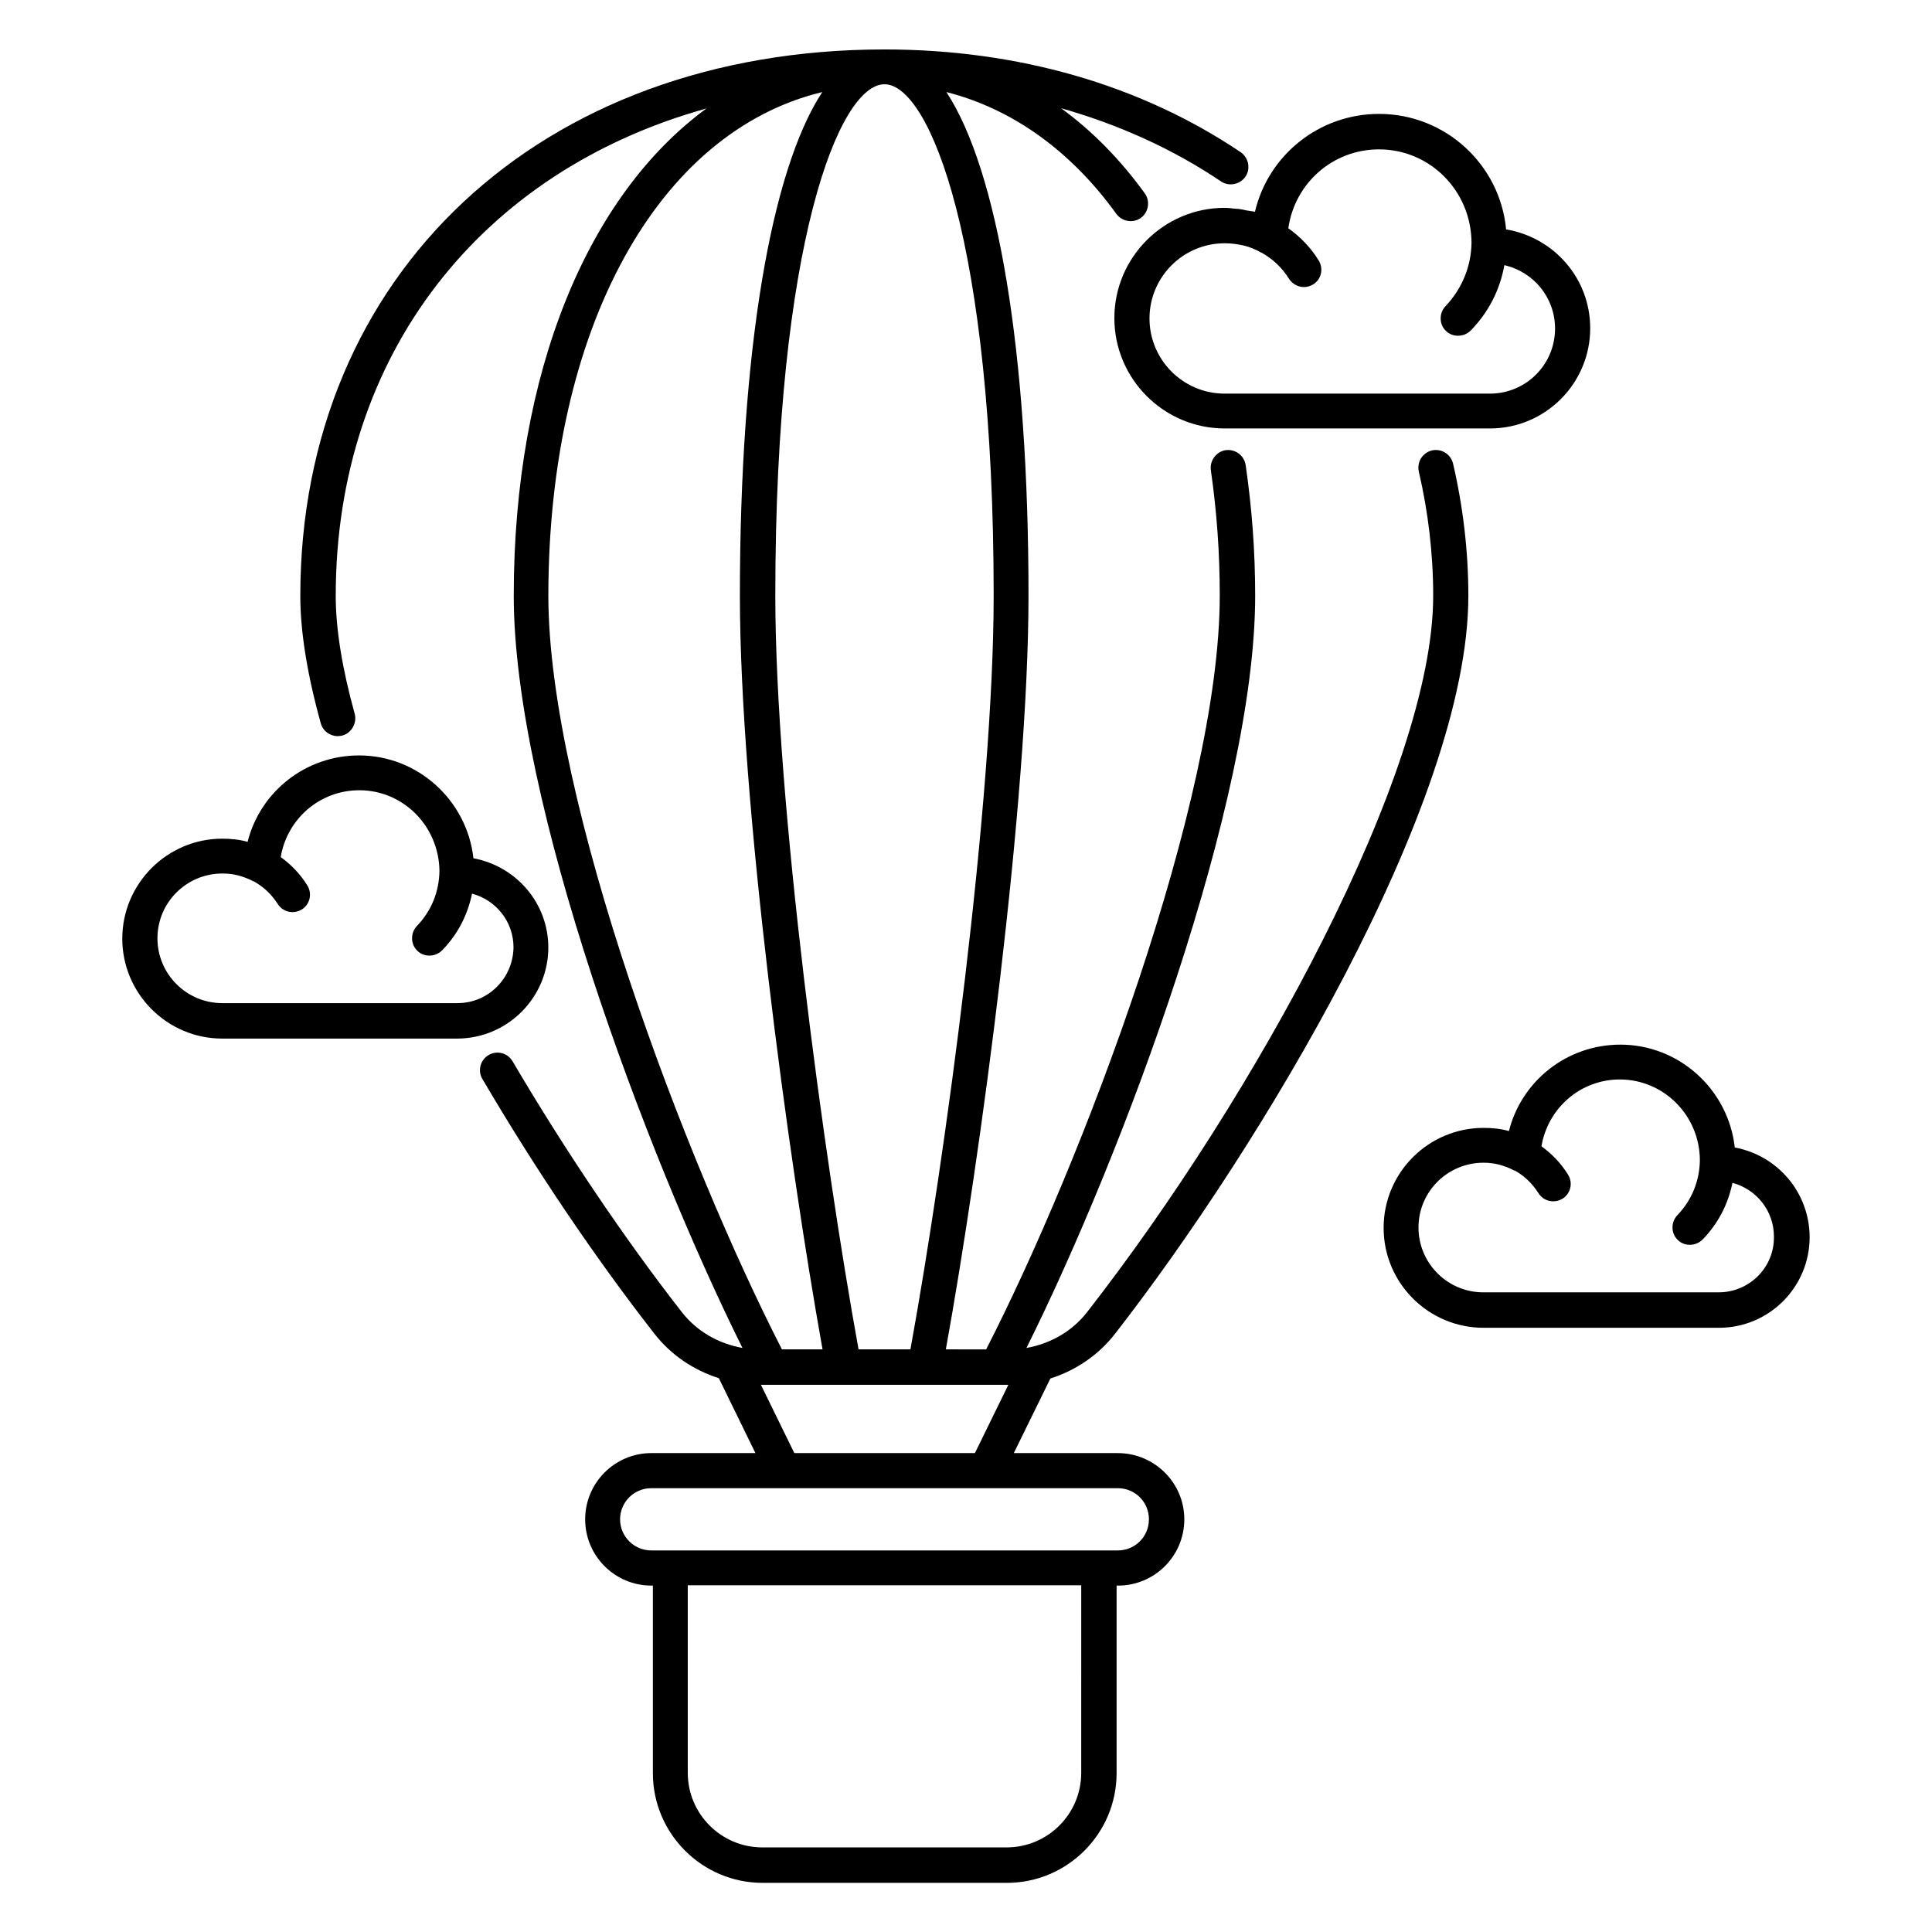
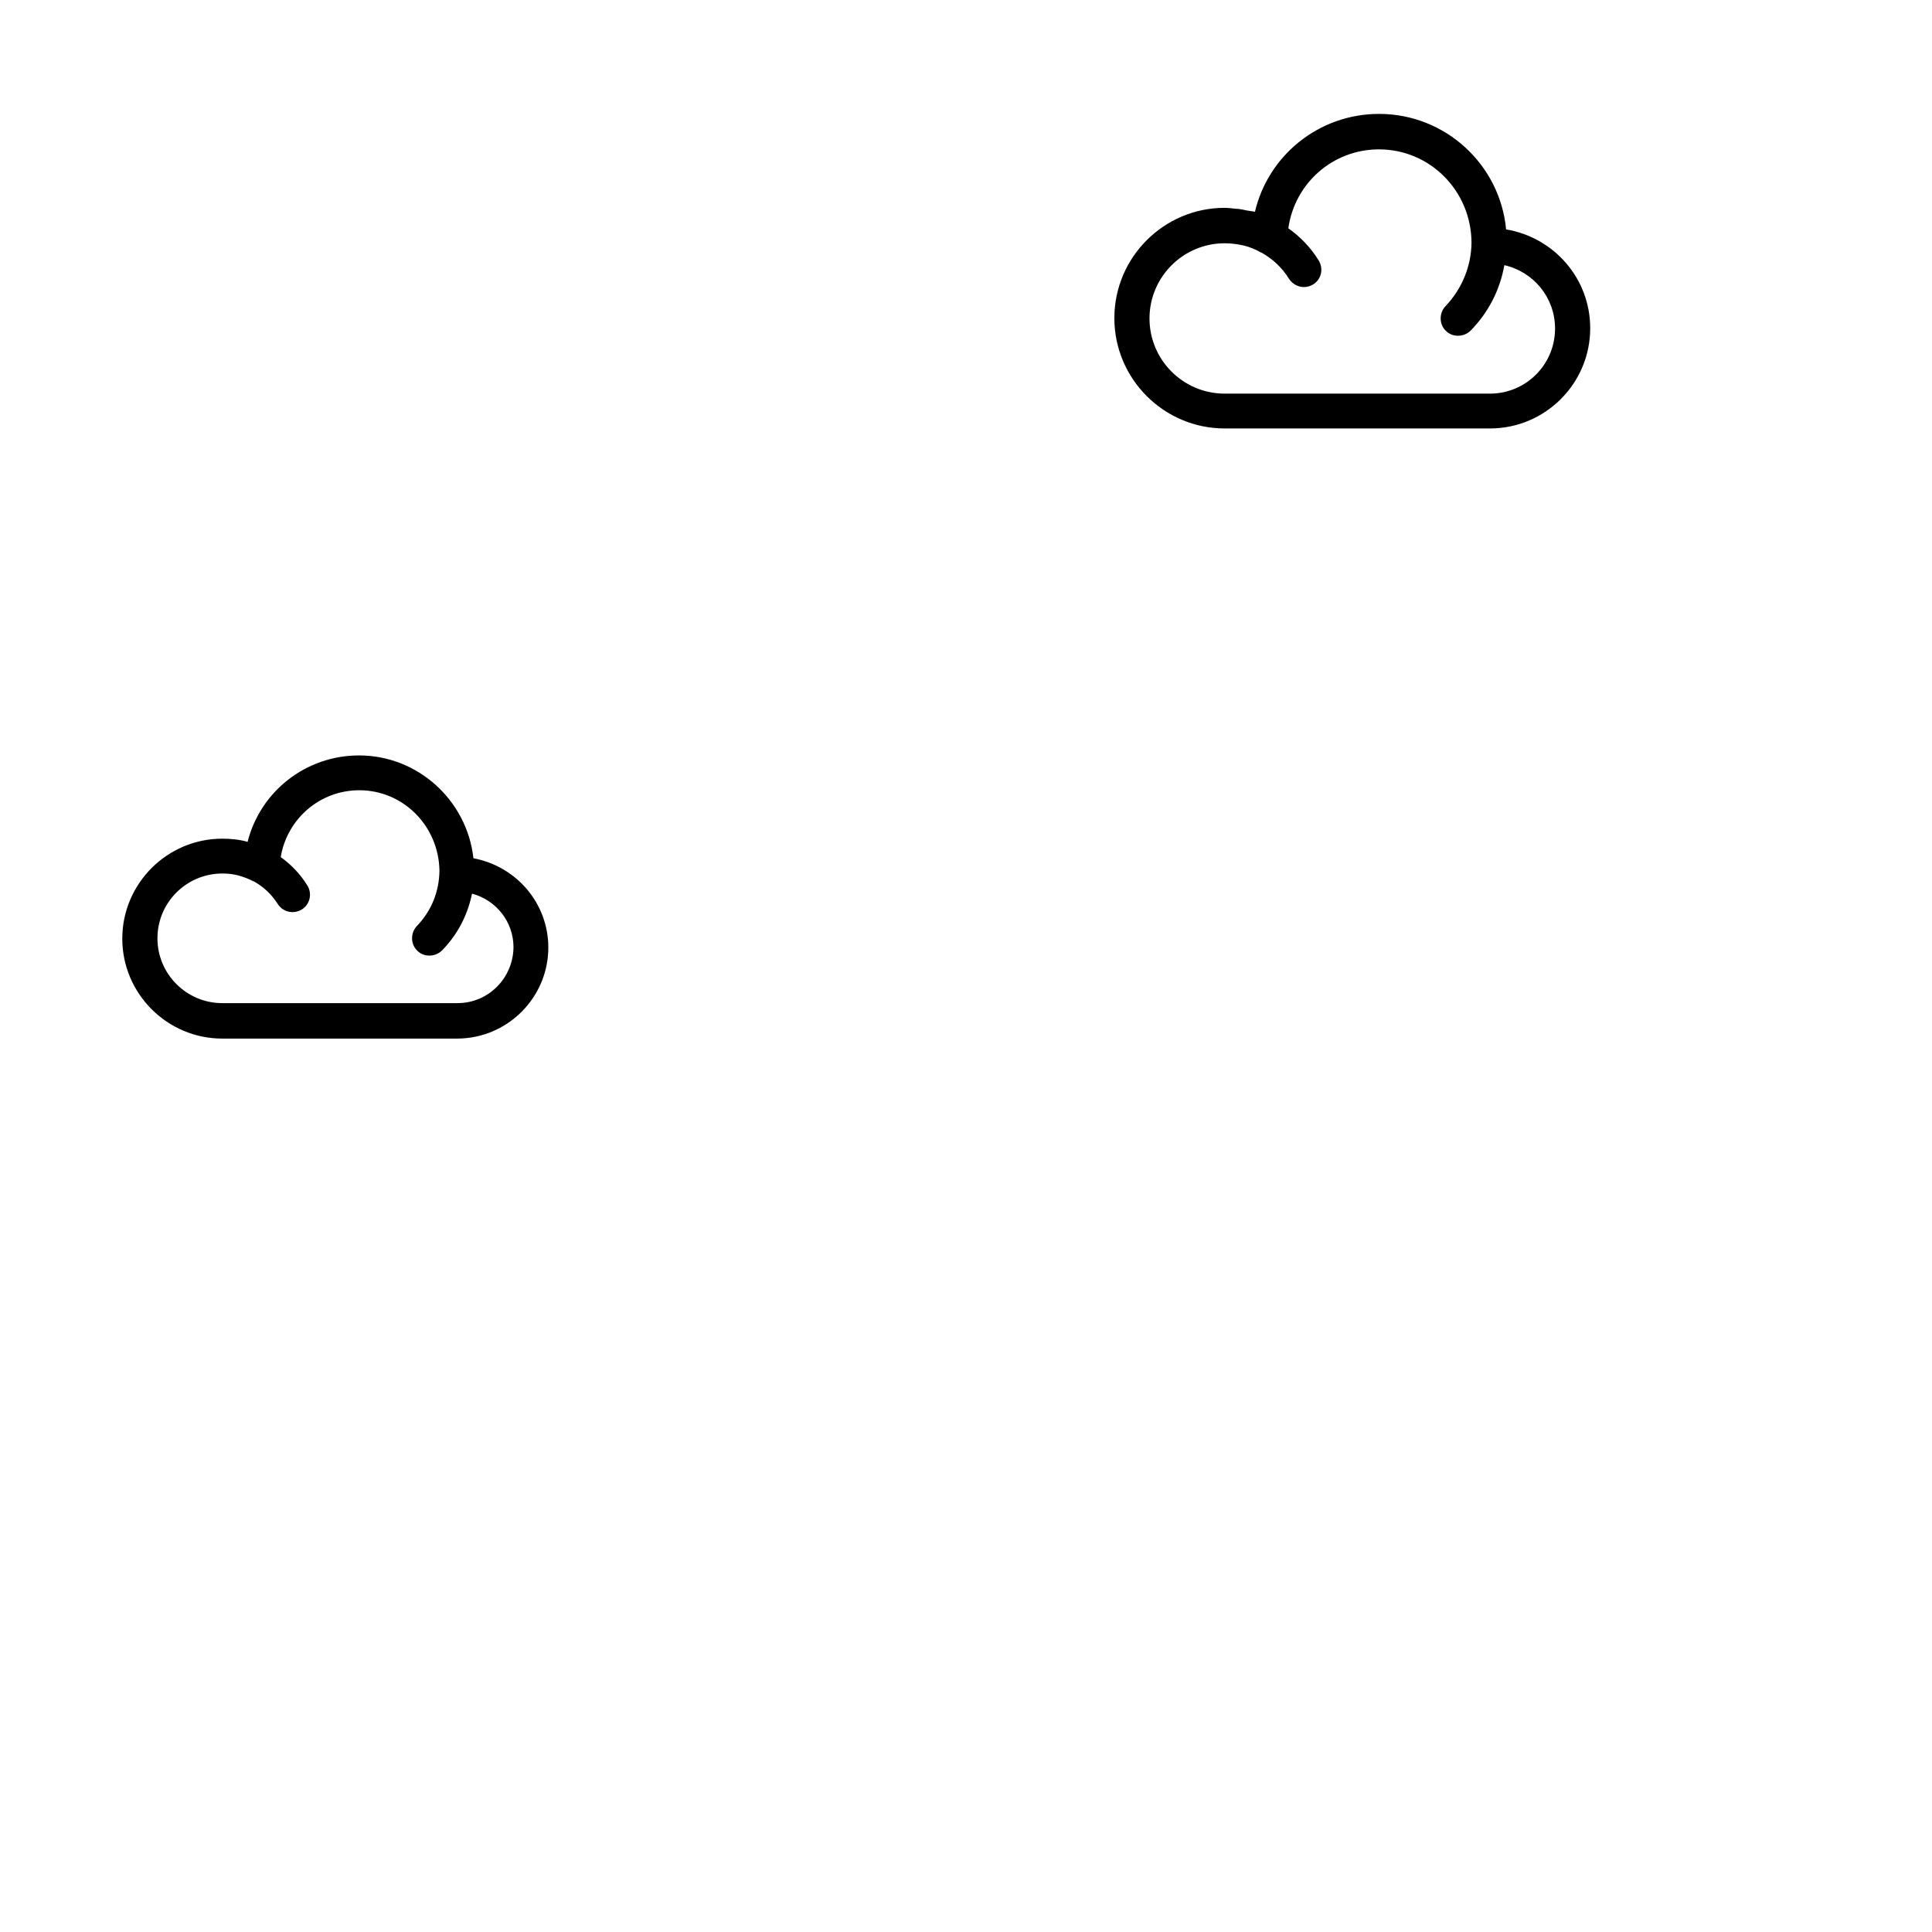
<svg xmlns="http://www.w3.org/2000/svg" fill="#000000" width="800px" height="800px" version="1.1" viewBox="144 144 512 512">
  <g>
-     <path d="m440.23 529.08h-27.559l9.695-19.77c6.719-2.137 12.746-6.184 17.176-11.91 37.633-48.32 93.586-140.23 93.586-195.49 0-11.68-1.375-23.512-4.047-35.039-0.609-2.519-3.055-4.047-5.574-3.512-2.519 0.609-4.047 3.055-3.512 5.574 2.519 10.84 3.816 21.906 3.816 32.977 0 46.793-47.25 132.75-91.68 189.77-3.969 5.113-9.695 8.398-16.105 9.543 25.727-51.68 60.609-145.11 60.609-199.31 0-11.754-0.84-23.055-2.519-34.656-0.383-2.519-2.672-4.273-5.266-3.969-2.519 0.383-4.273 2.75-3.969 5.266 1.602 11.145 2.367 22.062 2.367 33.281 0 54.352-36.488 150.15-61.906 199.77l-10.684-0.004c9.238-51.066 21.906-145.49 21.906-199.77 0-64.883-8.168-112.67-21.754-133.43 17.176 4.352 32.824 15.344 45.039 32.289 1.527 2.062 4.426 2.519 6.488 1.07 2.062-1.527 2.519-4.426 1.07-6.488-6.57-9.086-14.051-16.641-22.219-22.598 15.344 4.352 29.695 10.84 42.367 19.391 2.137 1.449 5.039 0.84 6.488-1.223 1.449-2.137 0.84-5.039-1.223-6.488-26.488-17.863-59.082-27.25-94.426-27.25-91.145 0-154.81 59.543-154.81 144.81 0 9.465 1.832 20.84 5.418 33.738 0.535 2.062 2.441 3.434 4.504 3.434 0.383 0 0.84-0.078 1.223-0.152 2.441-0.688 3.894-3.281 3.281-5.727-3.359-12.137-5.039-22.594-5.039-31.297 0-64.043 38.625-112.59 98.242-129.16-31.449 23.055-51.066 69.848-51.066 129.16 0 54.199 34.887 147.55 60.609 199.31-6.336-1.145-12.062-4.352-16.105-9.543-15.191-19.465-31.066-43.055-44.809-66.41-1.297-2.215-4.121-2.977-6.336-1.68-2.215 1.297-2.977 4.121-1.68 6.336 14.121 24.047 29.848 47.328 45.496 67.402 4.426 5.727 10.457 9.77 17.176 11.91l9.695 19.848h-27.559c-9.695 0-17.559 7.863-17.559 17.559 0 9.695 7.863 17.559 17.559 17.559h0.383v49.695c0 16.031 13.055 29.082 29.082 29.082h64.73c16.031 0 29.082-13.055 29.082-29.082v-49.695h0.383c9.695 0 17.559-7.863 17.559-17.559 0.004-9.695-7.934-17.555-17.629-17.555zm-32.898-227.25c0 54.352-12.902 149.54-22.062 199.77h-13.742c-9.16-50.305-22.062-145.49-22.062-199.77 0-93.434 16.945-135.5 28.93-135.5 11.988 0 28.938 42.062 28.938 135.5zm-45.422-133.43c-13.586 20.688-21.832 68.547-21.832 133.43 0 54.352 12.746 148.78 21.906 199.77h-10.762c-25.496-49.695-61.906-145.49-61.906-199.77 0.078-71.066 29.16-122.98 72.594-133.43zm-16.258 342.59h65.57l-8.855 18.09h-47.863zm84.883 102.82c0 10.914-8.855 19.77-19.77 19.77h-64.73c-10.914 0-19.77-8.855-19.77-19.77v-49.695h104.27zm9.695-58.93h-123.66c-4.582 0-8.246-3.742-8.246-8.246 0-4.504 3.664-8.246 8.246-8.246h123.66c4.582 0 8.246 3.664 8.246 8.246s-3.664 8.246-8.246 8.246z" />
-     <path d="m603.73 448.09c-1.68-15.266-14.656-27.25-30.305-27.25-14.199 0-26.184 9.617-29.543 22.902-2.137-0.609-4.426-0.84-6.719-0.84-14.578 0-26.488 11.832-26.488 26.488s11.91 26.488 26.488 26.488h62.367c13.281 0 24.047-10.762 24.047-24.047-0.074-11.836-8.473-21.605-19.848-23.742zm-4.273 38.395h-62.367c-9.465 0-17.176-7.711-17.176-17.176s7.633-17.098 17.098-17.176h0.078c1.449 0 2.902 0.152 4.273 0.535 1.375 0.383 2.672 0.84 3.894 1.527h0.152c2.519 1.375 4.656 3.434 6.258 5.953 0.918 1.449 2.367 2.215 3.969 2.215 0.84 0 1.68-0.23 2.441-0.688 2.215-1.375 2.824-4.273 1.449-6.414-1.832-2.977-4.273-5.496-7.023-7.481 1.68-10.078 10.305-17.711 20.762-17.711 11.602 0 21.145 9.465 21.223 21.375-0.078 5.496-2.137 10.609-5.953 14.578-1.754 1.832-1.754 4.809 0.078 6.566 0.918 0.918 2.062 1.297 3.207 1.297 1.223 0 2.441-0.457 3.359-1.375 4.121-4.199 6.793-9.391 7.938-15.039 6.336 1.68 10.992 7.406 10.992 14.199 0.156 8.172-6.484 14.812-14.652 14.812z" />
    <path d="m289.31 395.11c0-11.754-8.473-21.527-19.848-23.664-1.68-15.266-14.656-27.25-30.305-27.25-14.199 0-26.184 9.617-29.543 22.902-2.137-0.609-4.426-0.84-6.719-0.84-14.578 0-26.488 11.91-26.488 26.488s11.91 26.488 26.488 26.488h62.367c13.285-0.078 24.047-10.918 24.047-24.125zm-24.043 14.73h-62.367c-9.465 0-17.176-7.711-17.176-17.176 0-9.465 7.633-17.098 17.098-17.176h0.078c1.449 0 2.902 0.152 4.352 0.535 1.297 0.383 2.594 0.84 3.894 1.527h0.078c2.519 1.375 4.734 3.434 6.336 5.953 0.918 1.449 2.367 2.215 3.969 2.215 0.84 0 1.68-0.23 2.441-0.688 2.215-1.375 2.824-4.273 1.449-6.414-1.832-2.977-4.273-5.496-7.023-7.481 1.68-10.078 10.305-17.711 20.84-17.711 11.602 0 21.07 9.465 21.223 21.375-0.078 5.496-2.137 10.609-5.953 14.578-1.754 1.832-1.754 4.809 0.078 6.566 0.918 0.918 2.062 1.297 3.207 1.297 1.223 0 2.441-0.457 3.359-1.375 4.121-4.199 6.793-9.391 7.938-15.039 6.336 1.68 10.992 7.406 10.992 14.199-0.082 8.172-6.648 14.812-14.812 14.812z" />
    <path d="m474.35 199.77c-0.688-0.152-1.297-0.305-1.984-0.383-0.305-0.078-0.688 0-0.992-0.078-0.918-0.078-1.832-0.23-2.824-0.23-16.105 0-29.234 13.129-29.234 29.234 0 16.105 13.129 29.234 29.234 29.234h70.305c14.656 0 26.566-11.91 26.566-26.566 0-13.129-9.543-24.047-22.289-26.184-1.602-17.176-16.105-30.609-33.664-30.609-15.953 0-29.391 10.992-32.898 25.953-0.078 0-0.23-0.078-0.305-0.078-0.617-0.066-1.301-0.219-1.914-0.293zm35.113-16.184c13.434 0 24.426 10.914 24.504 24.734-0.078 6.258-2.519 12.215-6.871 16.793-1.754 1.832-1.754 4.809 0.078 6.566 0.918 0.918 2.062 1.297 3.207 1.297 1.223 0 2.441-0.457 3.359-1.375 4.734-4.809 7.785-10.84 8.93-17.328 7.711 1.754 13.434 8.551 13.434 16.793 0 9.543-7.711 17.25-17.25 17.25h-70.305c-10.992 0-19.922-8.93-19.922-19.922 0-10.992 8.93-19.922 19.922-19.922h0.078c1.68 0 3.359 0.23 5.039 0.609 1.527 0.383 3.055 0.992 4.504 1.832h0.078c2.902 1.602 5.496 3.969 7.328 6.945 0.918 1.375 2.367 2.215 3.969 2.215 0.84 0 1.68-0.23 2.441-0.688 2.215-1.375 2.824-4.199 1.449-6.414-2.137-3.434-4.887-6.258-8.016-8.473 1.68-11.906 11.754-20.914 24.043-20.914z" />
  </g>
</svg>